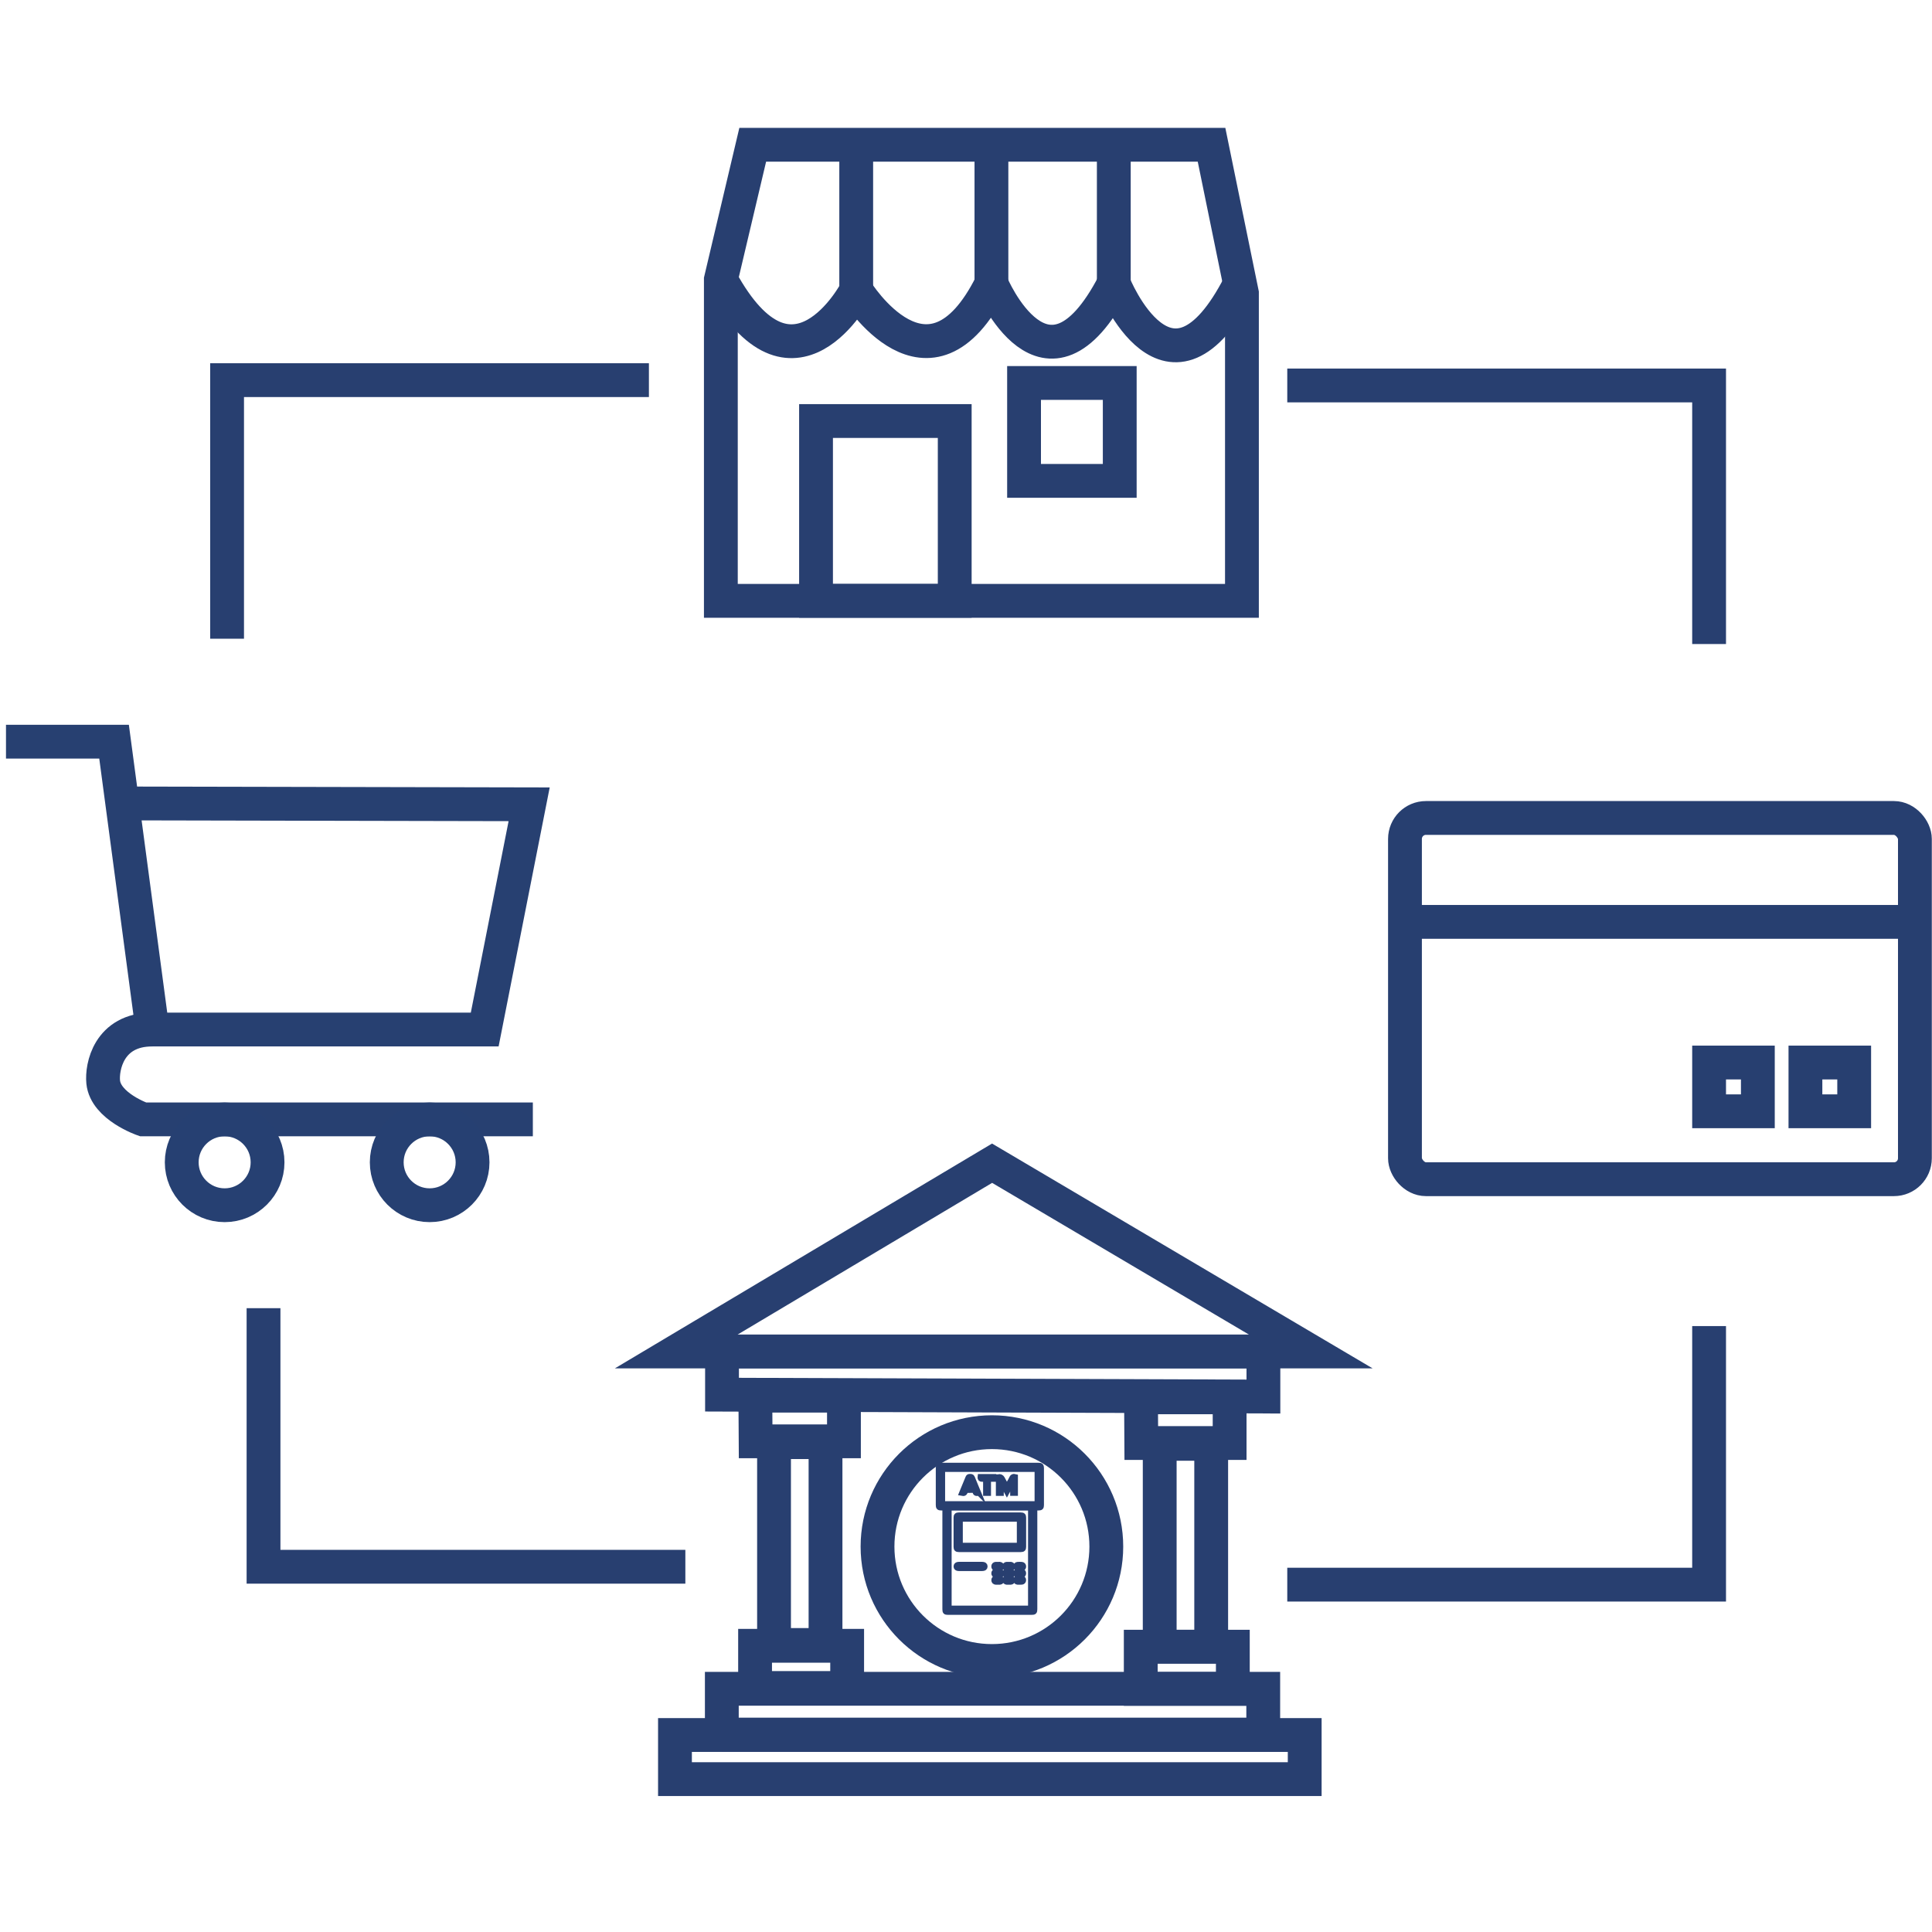
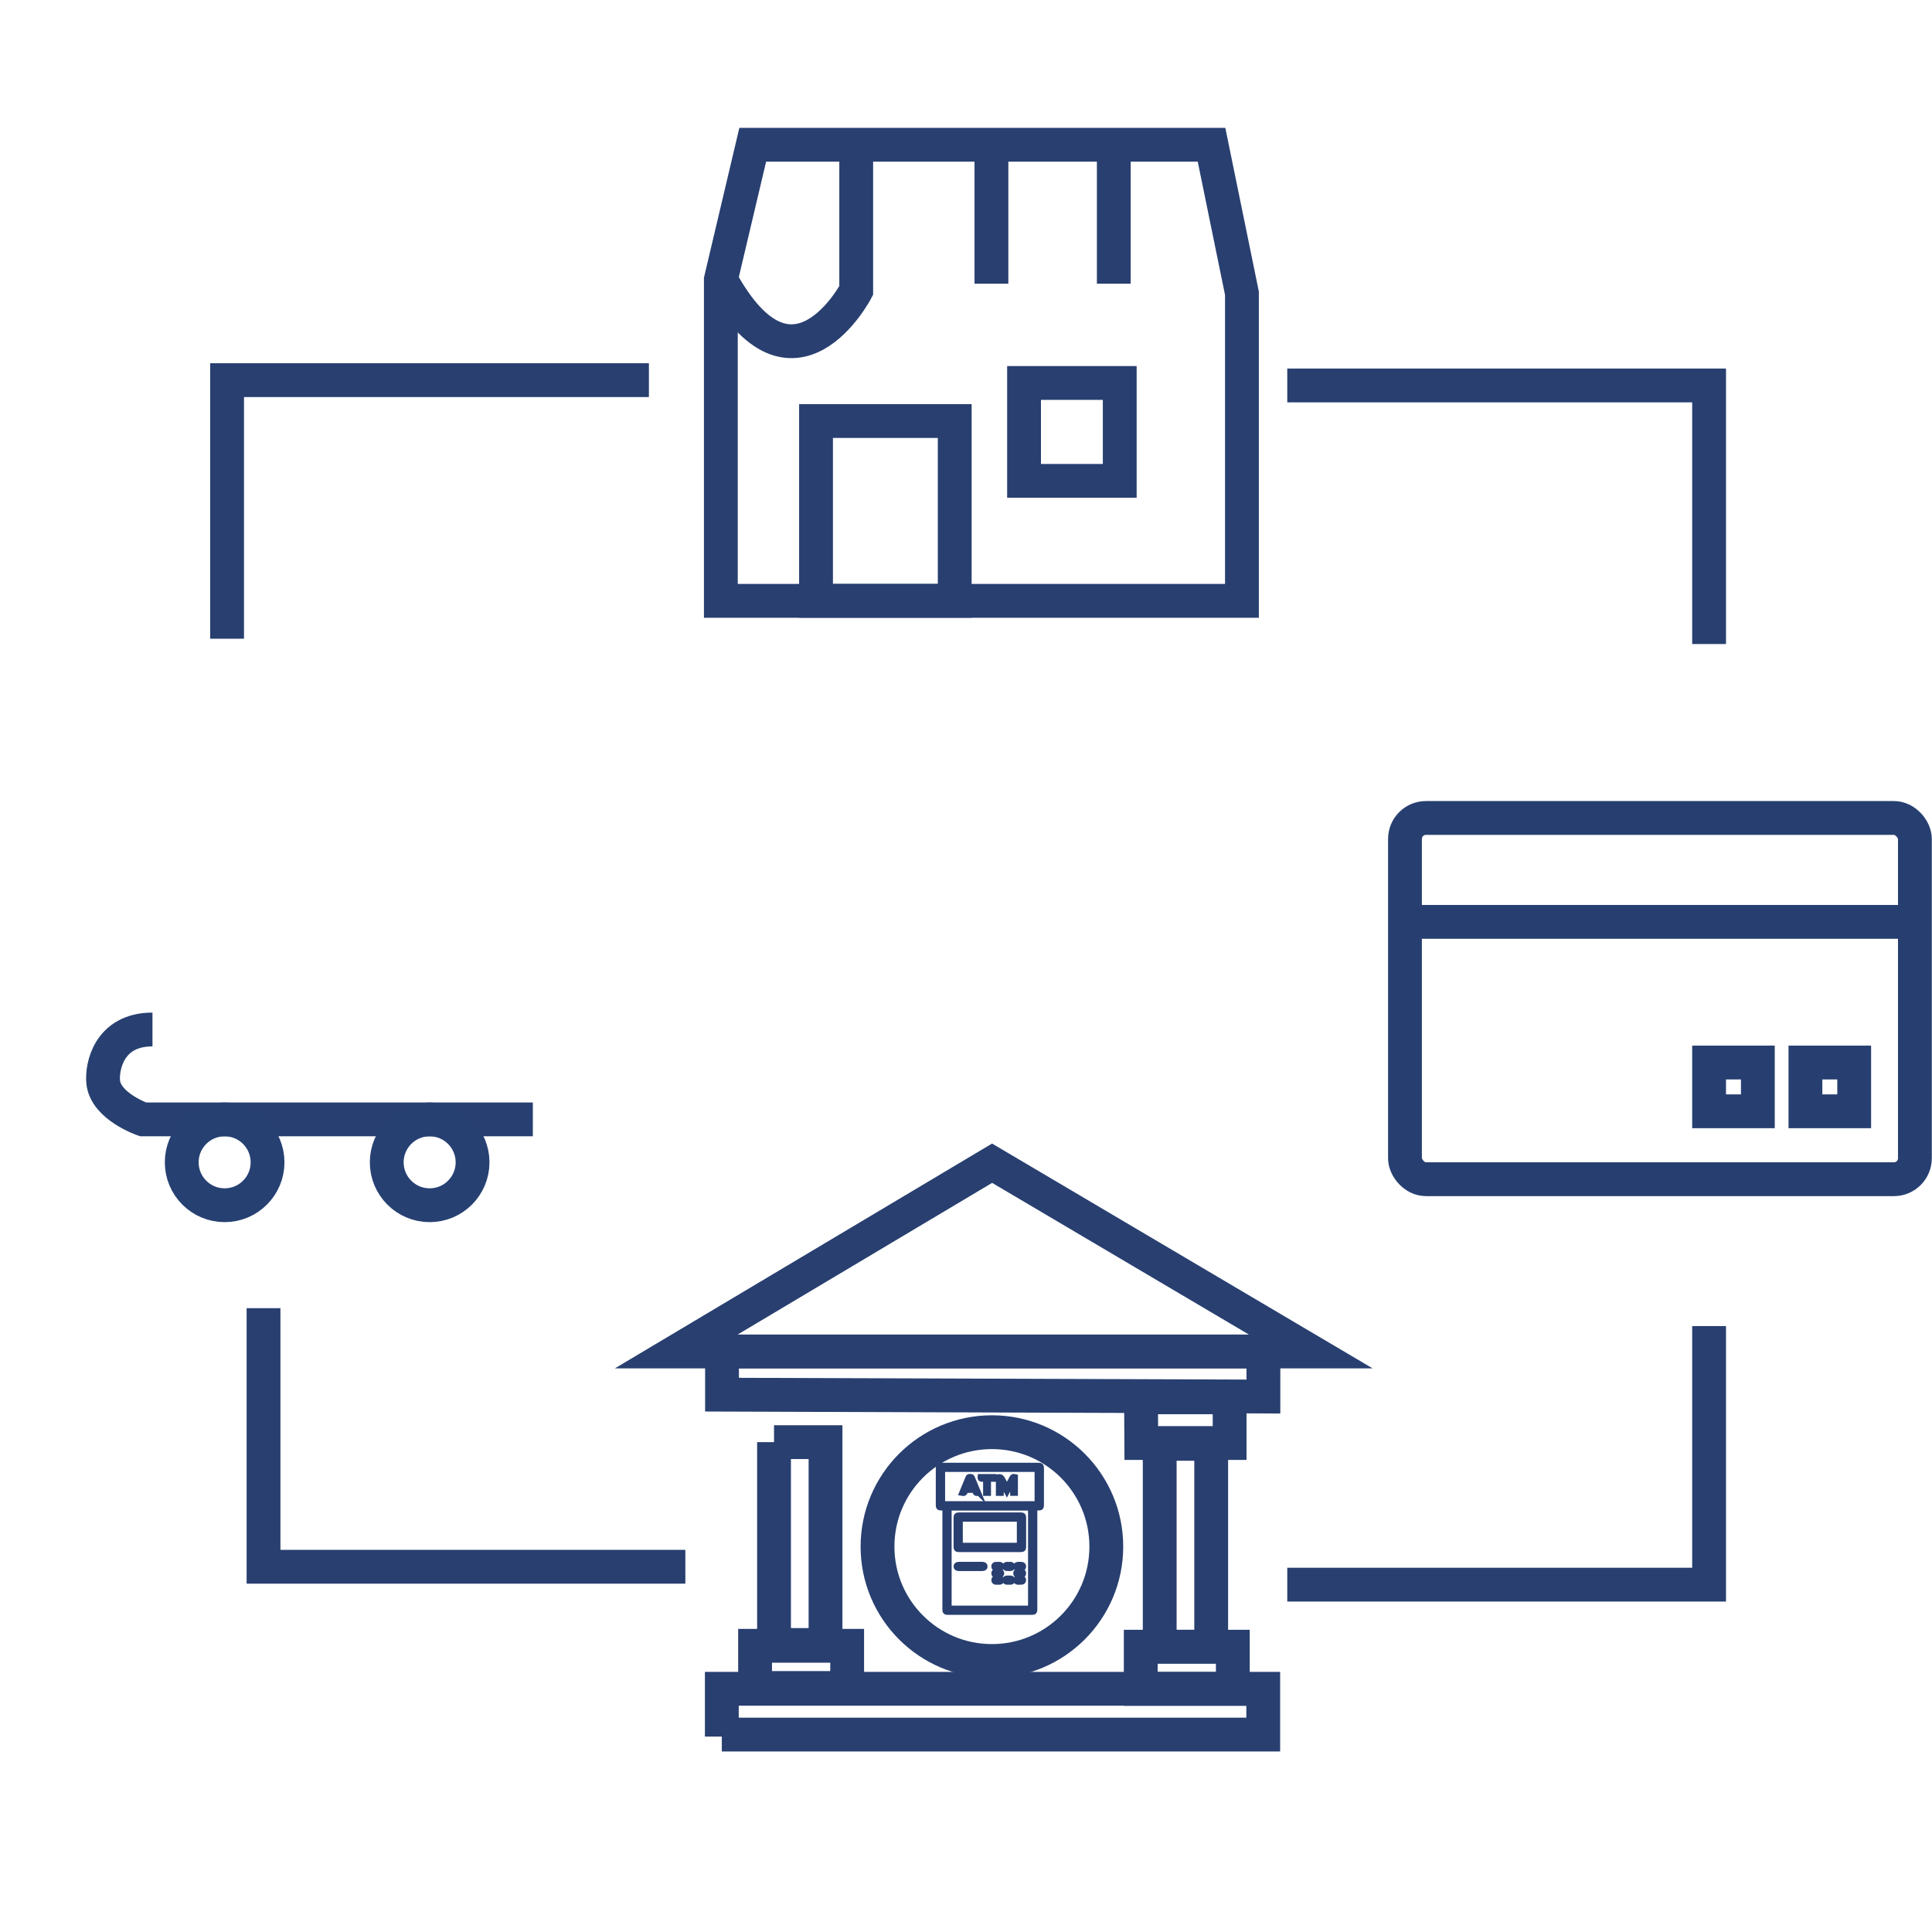
<svg xmlns="http://www.w3.org/2000/svg" id="Layer_2" data-name="Layer 2" viewBox="0 0 800 800">
  <defs>
    <style>
      .cls-1 {
        stroke: #273f70;
      }

      .cls-1, .cls-2, .cls-3, .cls-4, .cls-5 {
        stroke-miterlimit: 10;
      }

      .cls-1, .cls-2, .cls-4, .cls-5 {
        fill: none;
        stroke-width: 14px;
      }

      .cls-2 {
        stroke: #274071;
      }

      .cls-3 {
        fill: #283f70;
        stroke-width: 2px;
      }

      .cls-3, .cls-5 {
        stroke: #283f70;
      }

      .cls-4 {
        stroke: #264072;
      }
    </style>
  </defs>
  <polyline class="cls-5" points="320.51 597.16 320.51 681.15 341.83 681.15 341.83 597.16 320.51 597.16" />
-   <polygon class="cls-5" points="312.77 577.91 312.89 596.82 349.46 596.82 349.46 577.91 312.77 577.91" />
  <rect class="cls-5" x="312.66" y="681.49" width="38.13" height="17.47" />
  <polyline class="cls-5" points="480.21 597.86 480.21 681.86 501.53 681.86 501.53 597.86 480.21 597.86" />
  <polygon class="cls-5" points="472.47 578.61 472.58 597.53 509.16 597.53 509.16 578.61 472.47 578.61" />
  <rect class="cls-5" x="472.36" y="681.86" width="38.13" height="17.47" />
  <polyline class="cls-5" points="298.89 719.08 298.89 699.29 523.08 699.29 523.08 718.25 298.89 718.25" />
  <polygon class="cls-5" points="298.97 577.5 523.15 578.28 523.15 559.62 298.97 559.62 298.97 577.5" />
-   <rect class="cls-5" x="279.49" y="718.43" width="260.76" height="18.27" />
  <polygon class="cls-5" points="280.01 559.62 542.77 559.62 410.8 481.66 280.01 559.62" />
  <circle class="cls-5" cx="410.73" cy="640.41" r="47.37" />
  <g>
    <path class="cls-3" d="m428.53,624.44c0,.32,0,.57,0,.83,0,13.68,0,27.36,0,41.04,0,1.16-.21,1.37-1.39,1.37-11.54,0-23.07,0-34.61,0-1.08,0-1.31-.23-1.31-1.31,0-13.7,0-27.4,0-41.11,0-.25,0-.5,0-.81-.53,0-1,0-1.46,0-1.03,0-1.27-.24-1.27-1.3,0-3.24,0-6.48,0-9.71,0-1.84,0-3.69,0-5.53,0-.96.27-1.21,1.23-1.21,13.45,0,26.89,0,40.34,0,.95,0,1.22.26,1.22,1.22,0,5.1,0,10.21,0,15.31,0,.96-.27,1.22-1.22,1.22-.47,0-.94,0-1.51,0Zm-1.84,41.41v-41.36h-33.64v41.36h33.64Zm-36.34-57.35v14.1h39.05v-14.1h-39.05Z" />
    <path class="cls-3" d="m409.87,627.27c4.27,0,8.53,0,12.8,0,.96,0,1.23.27,1.23,1.2,0,4.01,0,8.02,0,12.03,0,.9-.28,1.18-1.19,1.18-8.55,0-17.11,0-25.66,0-.92,0-1.2-.28-1.2-1.17,0-4.03,0-8.06,0-12.09,0-.86.29-1.15,1.16-1.15,4.29,0,8.57,0,12.86,0Zm-12.19,12.56h24.37v-10.73h-24.37v10.73Z" />
    <path class="cls-3" d="m401.9,649.53c-1.65,0-3.3,0-4.95,0-.71,0-1.09-.31-1.1-.88-.01-.59.38-.92,1.12-.92,3.28,0,6.55,0,9.83,0,.75,0,1.14.32,1.14.91,0,.58-.4.89-1.16.89-1.63,0-3.25,0-4.88,0Z" />
    <path class="cls-3" d="m413.15,647.74c.28,0,.56-.02.83,0,.53.04.83.37.84.87.01.5-.27.87-.8.9-.57.04-1.15.04-1.73,0-.53-.03-.82-.4-.81-.9,0-.5.3-.84.84-.88.28-.02.55,0,.83,0Z" />
    <path class="cls-3" d="m417.76,647.74c.26,0,.51-.02.77,0,.53.04.83.37.84.87.01.51-.28.86-.81.9-.57.04-1.15.04-1.73,0-.52-.04-.81-.37-.8-.9,0-.53.3-.83.83-.88.3-.03.6,0,.9,0Z" />
    <path class="cls-3" d="m413.18,652.36c-.28,0-.56.02-.83,0-.52-.04-.92-.43-.87-.91.04-.5.31-.85.85-.87.55-.02,1.11-.03,1.66,0,.53.03.83.38.83.88,0,.5-.28.85-.81.9-.27.03-.55,0-.83,0,0,0,0,0,0,0Z" />
-     <path class="cls-3" d="m417.67,652.36c-.28,0-.56.02-.83,0-.52-.06-.81-.37-.81-.9,0-.53.29-.85.82-.88.55-.03,1.11-.03,1.66,0,.53.02.81.36.86.86.05.47-.36.88-.87.92-.28.02-.55,0-.83,0Z" />
    <path class="cls-3" d="m413.15,655.19c-.28,0-.56.02-.83,0-.53-.04-.83-.38-.83-.88,0-.5.28-.86.81-.9.57-.03,1.15-.04,1.73,0,.53.04.81.4.8.91,0,.47-.28.81-.78.86-.29.03-.6,0-.9,0,0,0,0,0,0,0Z" />
    <path class="cls-3" d="m417.69,655.19c-.28,0-.56.02-.83,0-.52-.05-.82-.35-.83-.88,0-.53.27-.86.8-.9.57-.04,1.15-.04,1.73,0,.52.04.82.39.81.9,0,.5-.31.83-.84.88-.28.02-.55,0-.83,0Z" />
    <path class="cls-3" d="m422.21,649.52c-.3,0-.6.04-.89,0-.48-.08-.75-.38-.75-.88,0-.5.27-.83.75-.88.59-.06,1.2-.05,1.79,0,.48.04.77.36.79.85.02.53-.27.85-.78.92-.29.04-.6,0-.89,0,0,0,0,0,0,0Z" />
    <path class="cls-3" d="m422.27,650.57c.28,0,.56-.03.83,0,.51.07.8.39.79.92-.01.49-.3.82-.78.85-.57.05-1.15.04-1.73,0-.52-.03-.82-.36-.82-.88,0-.52.29-.83.81-.89.3-.03.6,0,.9,0Z" />
    <path class="cls-3" d="m422.22,655.19c-.28,0-.56.02-.83,0-.52-.05-.82-.35-.83-.88,0-.52.28-.86.8-.9.57-.04,1.15-.04,1.73,0,.52.04.81.38.8.9-.01.52-.32.82-.83.87-.27.03-.55,0-.83,0Z" />
    <path class="cls-3" d="m414.64,618.41h-1.27v-6.99q1.18-.21,1.72.79c.6,1.11,1.2,2.21,1.85,3.43.4-.74.76-1.38,1.11-2.03.25-.45.54-.88.72-1.36.31-.82.85-1.1,1.73-.85v6.99h-1.21v-4.36s-.09-.03-.14-.05c-.72,1.31-1.43,2.62-2.21,4.05-.76-1.4-1.48-2.72-2.19-4.03-.04,0-.07.02-.11.02v4.38Z" />
    <path class="cls-3" d="m405.4,618.44c-.34,0-.57-.03-.8,0-.48.06-.78-.11-.88-.59-.12-.55-.44-.74-1.01-.7-.74.05-1.5-.01-2.24.03-.2.01-.49.17-.58.34-.53,1.02-.58,1.05-1.8.83.27-.66.53-1.31.8-1.95.63-1.52,1.28-3.02,1.88-4.55.18-.45.44-.56.87-.52.41.03.8-.08,1.03.49.86,2.18,1.79,4.34,2.74,6.63Zm-3.68-5.34c-.43,1.02-.8,1.93-1.2,2.88h2.41c-.41-.97-.78-1.87-1.21-2.88Z" />
    <path class="cls-3" d="m405.83,611.36h5.76v1.2h-2.24v5.86h-1.27v-5.85c-.55,0-1.04,0-1.52,0q-.8,0-.77-.83c0-.1.02-.21.04-.38Z" />
  </g>
  <polyline class="cls-5" points="533.03 656.17 707.7 656.17 707.7 549.1" />
  <polyline class="cls-5" points="268.7 157.41 94.03 157.41 94.03 264.48" />
  <polyline class="cls-5" points="533.03 159.61 707.7 159.61 707.7 266.68" />
  <polyline class="cls-5" points="283.79 648.76 109.12 648.76 109.12 541.69" />
  <polygon class="cls-5" points="298.49 248.8 514.26 248.8 514.26 121.42 501.67 59.94 311.69 59.94 298.49 115.79 298.49 248.8" />
  <rect class="cls-5" x="337.9" y="174.34" width="57.43" height="74.45" />
  <rect class="cls-5" x="424.04" y="158.58" width="39.62" height="40.54" />
  <path class="cls-5" d="m354.54,59.94v60.36s-26.22,50.11-56.05-4.5" />
-   <path class="cls-5" d="m354.54,120.3s30.08,48.98,55.98-2.82c0,0,22.52,54.05,50.67,0,0,0,22.88,57.43,52.26,0" />
  <line class="cls-5" x1="410.53" y1="117.48" x2="410.53" y2="59.94" />
  <line class="cls-5" x1="461.2" y1="59.94" x2="461.2" y2="117.48" />
  <rect class="cls-1" x="581.77" y="338.7" width="211.15" height="149.59" rx="8.68" ry="8.68" />
  <line class="cls-1" x1="581.77" y1="381.73" x2="793.74" y2="381.73" />
  <rect class="cls-1" x="707.7" y="439.97" width="20.19" height="20.19" />
  <rect class="cls-1" x="747.59" y="439.97" width="20.19" height="20.19" />
-   <polyline class="cls-2" points="2.48 307.11 47.23 307.11 63.12 426.3 200.71 426.3 219.11 333.04 51.2 332.69 50.23 332.69" />
  <path class="cls-2" d="m220.64,463.51H59.22s-15.49-5.34-16.49-15.47c-.61-6.1,2.2-21.75,20.4-21.75" />
  <circle class="cls-4" cx="93.02" cy="481.29" r="17.77" />
  <circle class="cls-4" cx="177.91" cy="481.29" r="17.77" />
</svg>